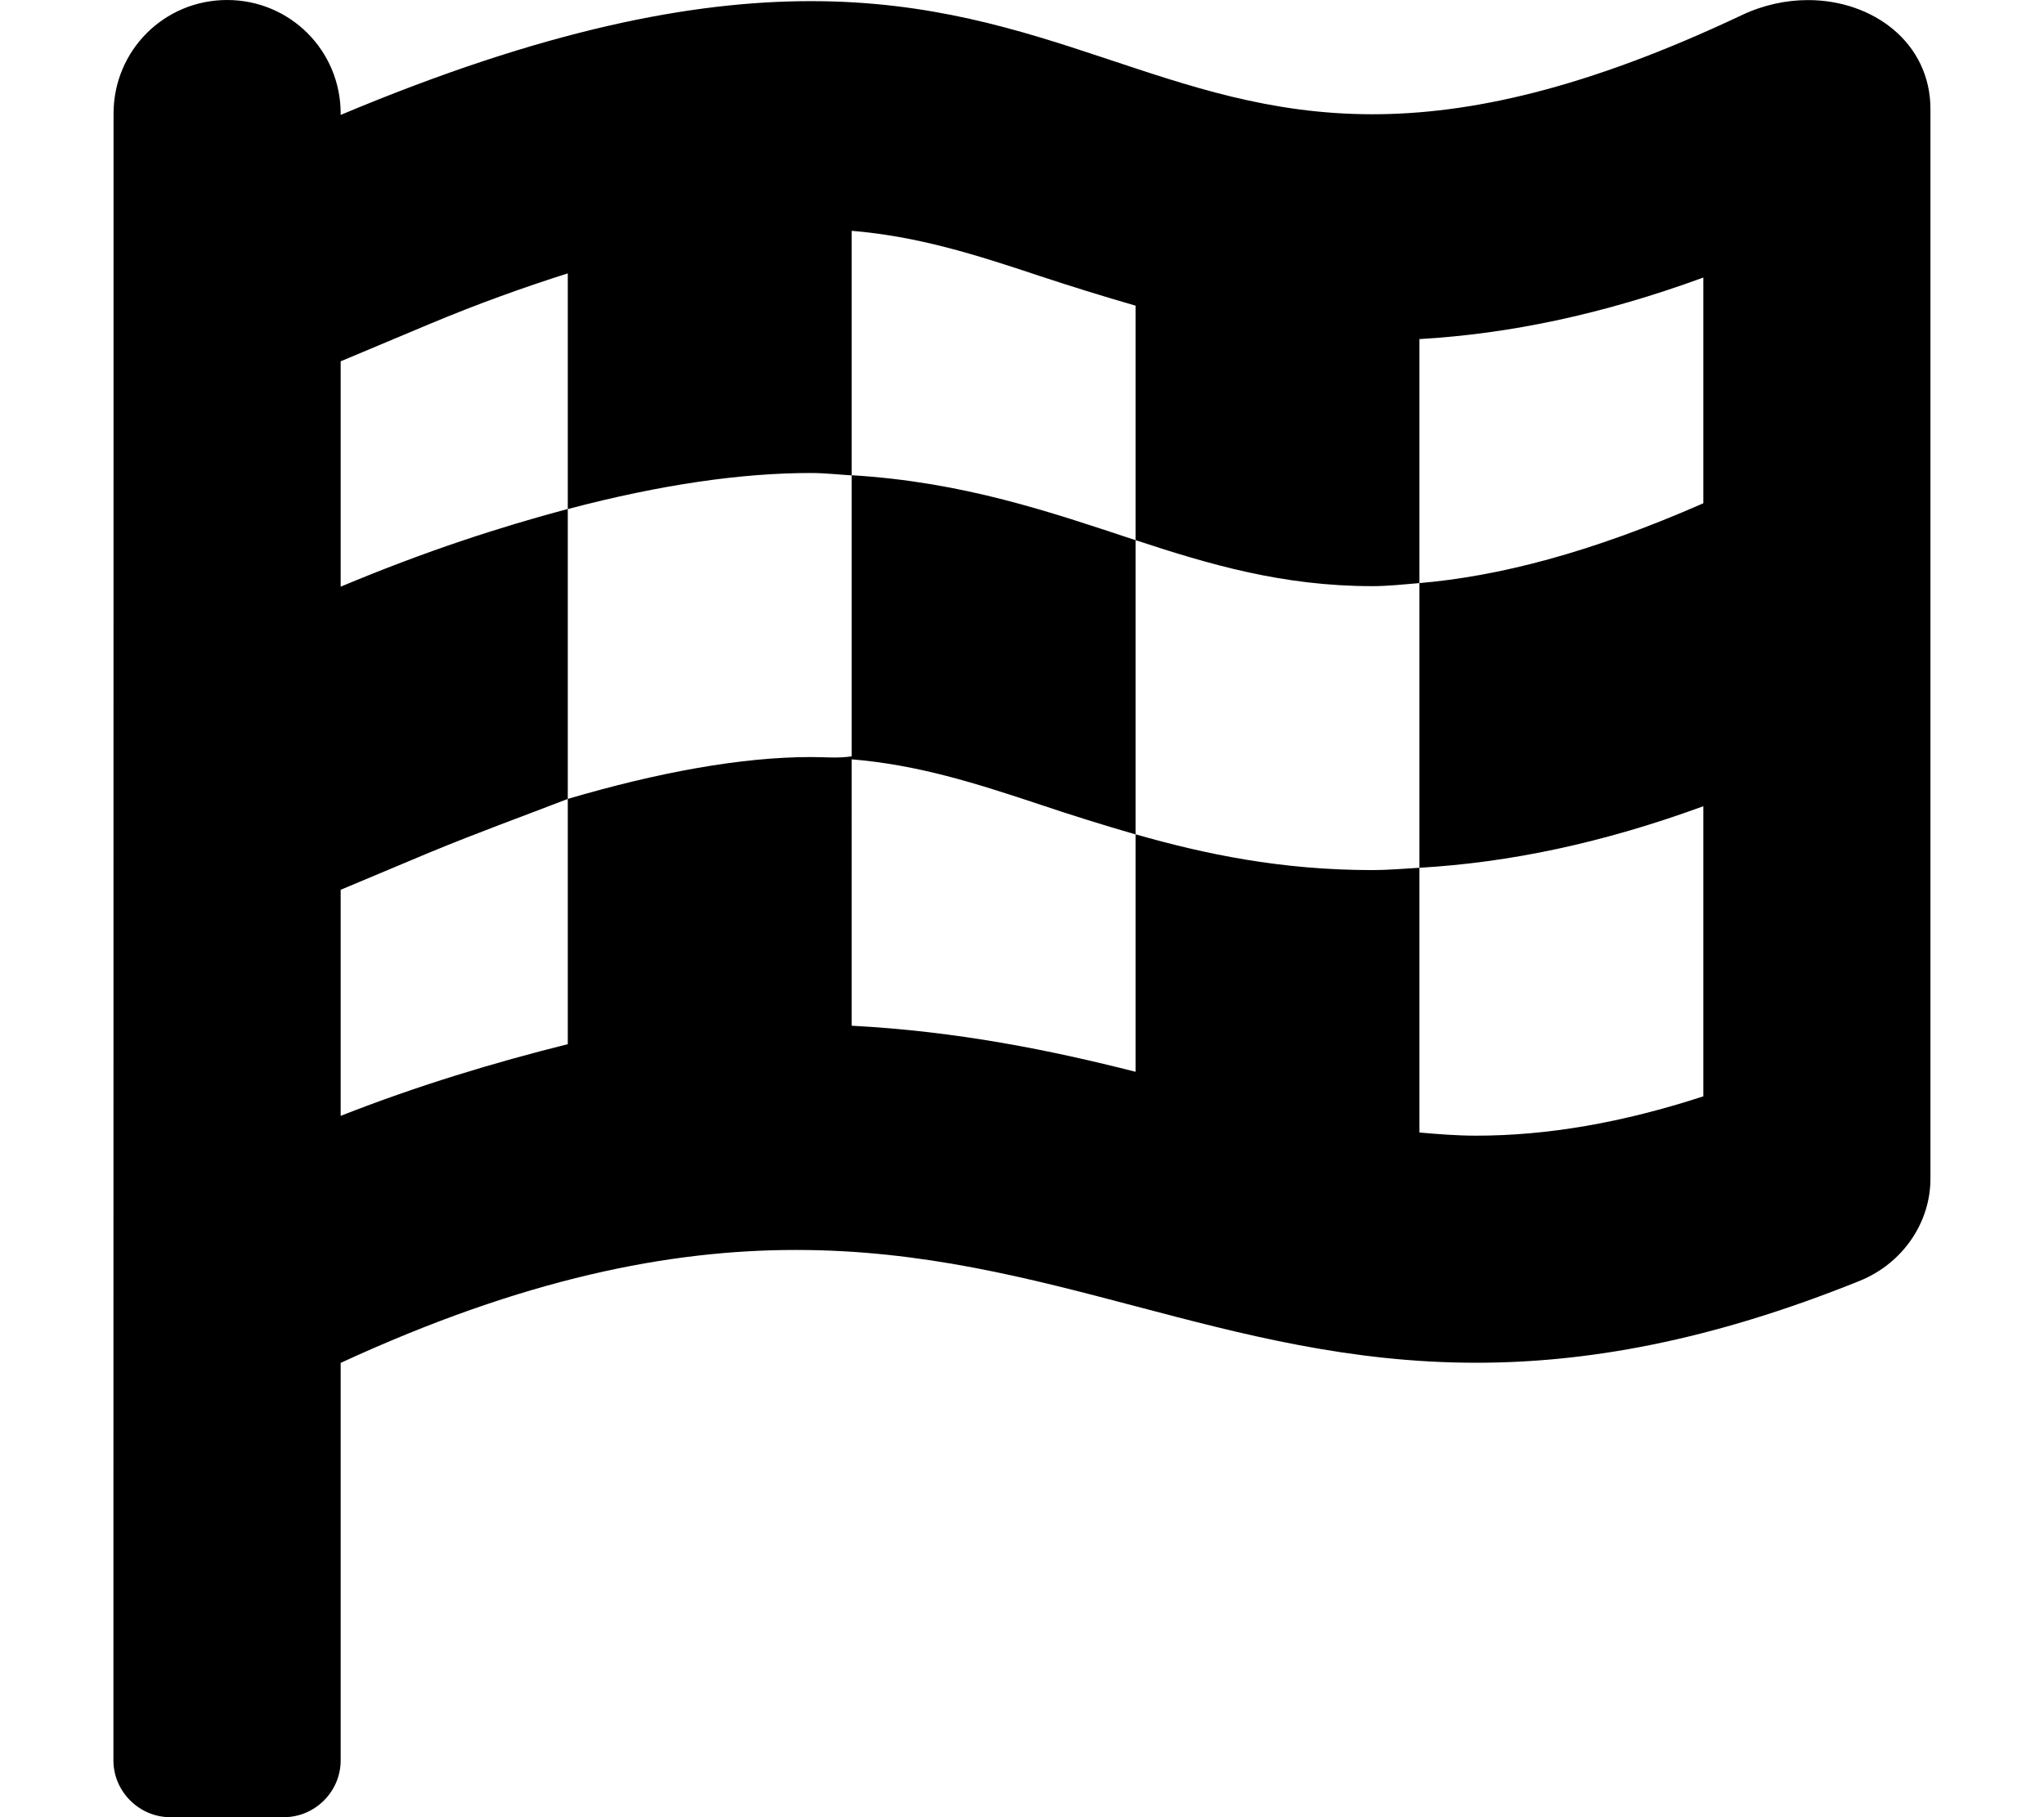
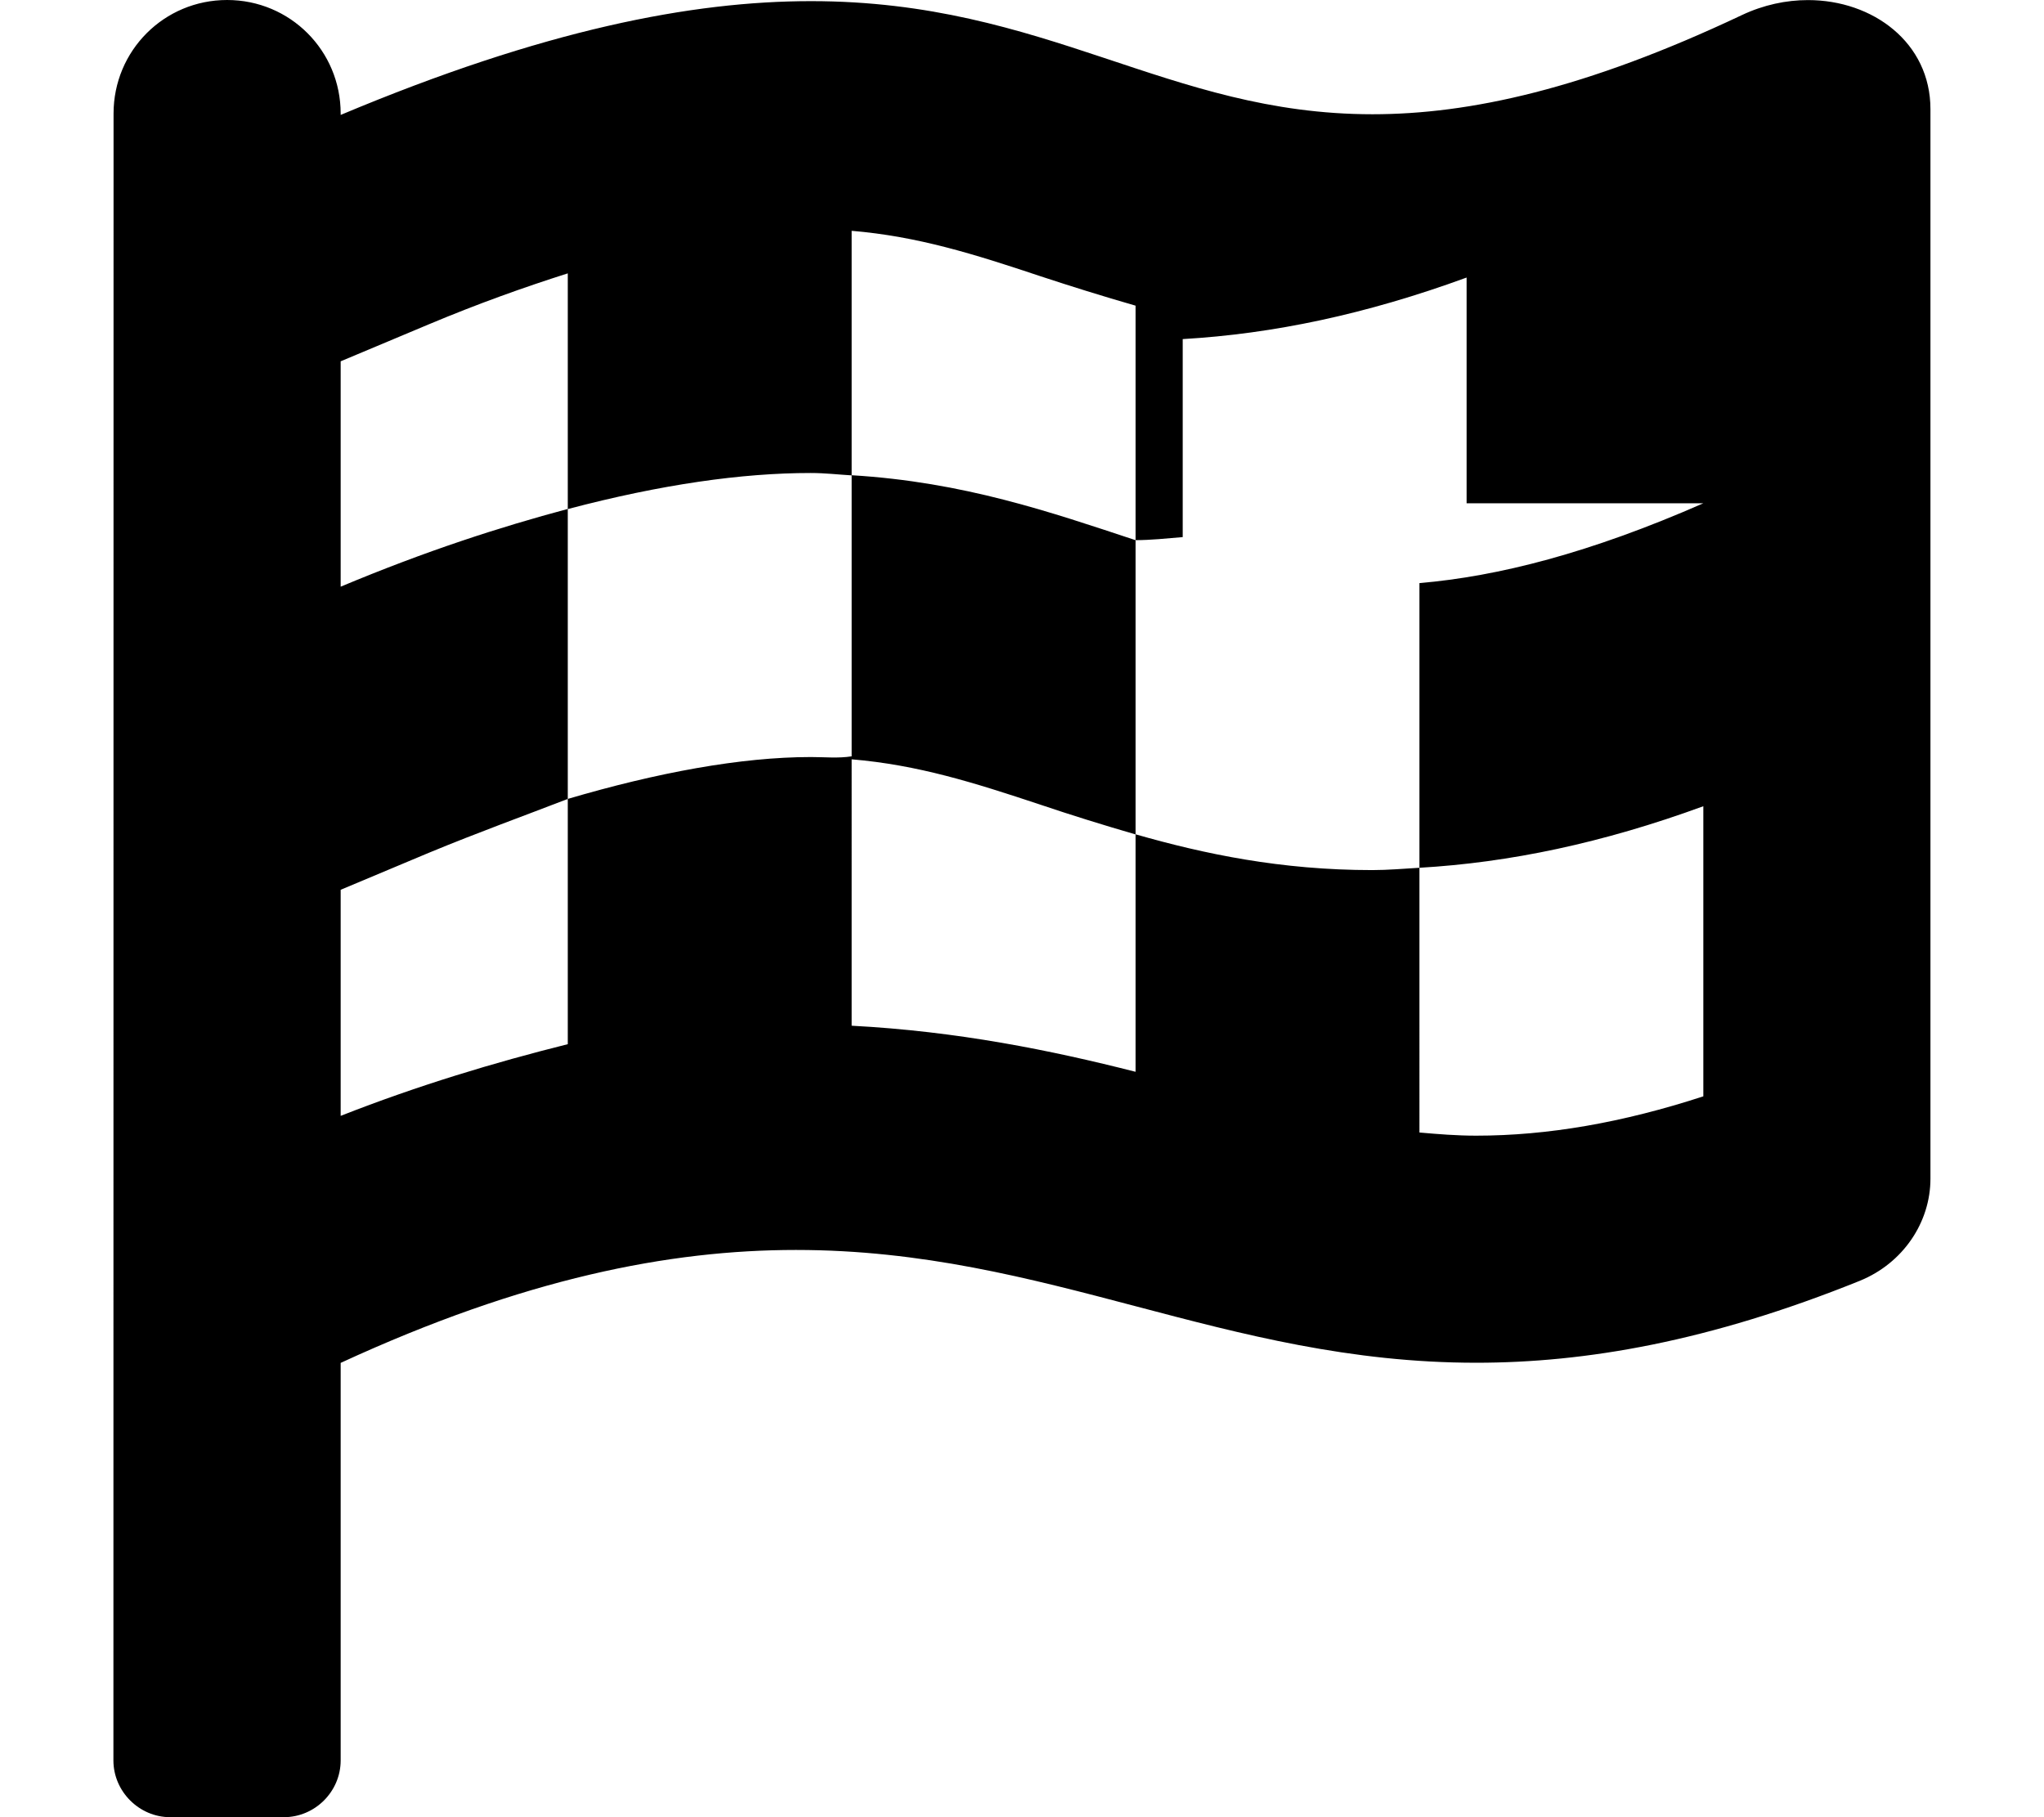
<svg xmlns="http://www.w3.org/2000/svg" viewBox="0 0 576 512">
-   <path d="M509.5 .023c-6.145 0-12.53 1.344-18.64 4.227c-44.11 20.86-76.81 27.94-104.1 27.94c-57.89 0-91.53-31.86-158.2-31.87C195 .32 153.3 8.324 96 32.38V32c0-17.75-14.25-32-32-32S32 14.25 32 32L31.96 496c0 8.75 7.25 16 16 16H80C88.75 512 96 504.8 96 496V384c51.74-23.86 92.71-31.82 128.3-31.82c71.09 0 120.6 31.78 191.7 31.78c30.81 0 65.67-5.969 108.1-23.09C536.3 355.9 544 344.4 544 332.1V30.74C544 12.01 527.8 .023 509.5 .023zM480 141.8c-31.99 14.04-57.81 20.59-80 22.49v80.21c25.44-1.477 51.59-6.953 80-17.34V308.9c-22.83 7.441-43.93 11.08-64.03 11.08c-5.447 0-10.71-.426-15.97-.891V244.5c-4.436 .258-8.893 .652-13.29 .652c-25.82 0-47.35-4.547-66.71-10.08v66.91c-23.81-6.055-50.17-11.41-80-12.98V213.1C236.2 213.7 232.5 213.3 228.5 213.3C208.8 213.3 185.1 217.7 160 225.1v69.1C139.2 299.4 117.9 305.8 96 314.4V250.7l24.77-10.39C134.8 234.5 147.6 229.9 160 225.1V143.4C140.9 148.5 120.1 155.2 96 165.3V101.8l24.77-10.39C134.8 85.52 147.6 80.97 160 77.02v66.41c26.39-6.953 49.09-10.17 68.48-10.16c4.072 0 7.676 .445 11.52 .668V65.03C258.6 66.6 274.4 71.55 293.2 77.83C301.7 80.63 310.7 83.45 320 86.12v66.07c20.79 6.84 41.45 12.96 66.71 12.96c4.207 0 8.781-.477 13.29-.859V95.54c25.44-1.477 51.59-6.953 80-17.34V141.8zM240 133.9v80.04c18.61 1.57 34.37 6.523 53.23 12.8C301.7 229.6 310.7 232.4 320 235.1V152.2C296.1 144.3 271.6 135.8 240 133.9z" />
+   <path d="M509.5 .023c-6.145 0-12.53 1.344-18.64 4.227c-44.11 20.86-76.81 27.94-104.1 27.94c-57.89 0-91.53-31.86-158.2-31.87C195 .32 153.3 8.324 96 32.38V32c0-17.75-14.25-32-32-32S32 14.25 32 32L31.96 496c0 8.75 7.25 16 16 16H80C88.75 512 96 504.8 96 496V384c51.74-23.86 92.71-31.82 128.3-31.82c71.09 0 120.6 31.78 191.7 31.78c30.81 0 65.67-5.969 108.1-23.09C536.3 355.9 544 344.4 544 332.1V30.74C544 12.01 527.8 .023 509.5 .023zM480 141.8c-31.99 14.04-57.81 20.59-80 22.49v80.21c25.44-1.477 51.59-6.953 80-17.34V308.9c-22.83 7.441-43.93 11.08-64.03 11.08c-5.447 0-10.71-.426-15.97-.891V244.5c-4.436 .258-8.893 .652-13.29 .652c-25.82 0-47.35-4.547-66.71-10.08v66.91c-23.81-6.055-50.17-11.41-80-12.98V213.1C236.2 213.7 232.5 213.3 228.5 213.3C208.8 213.3 185.1 217.7 160 225.1v69.1C139.2 299.4 117.9 305.8 96 314.4V250.7l24.77-10.39C134.8 234.5 147.6 229.9 160 225.1V143.4C140.9 148.5 120.1 155.2 96 165.3V101.8l24.77-10.39C134.8 85.52 147.6 80.97 160 77.02v66.41c26.39-6.953 49.09-10.17 68.48-10.16c4.072 0 7.676 .445 11.52 .668V65.03C258.6 66.6 274.4 71.55 293.2 77.83C301.7 80.63 310.7 83.45 320 86.12v66.07c4.207 0 8.781-.477 13.29-.859V95.54c25.44-1.477 51.59-6.953 80-17.34V141.8zM240 133.9v80.04c18.61 1.57 34.37 6.523 53.23 12.8C301.7 229.6 310.7 232.4 320 235.1V152.2C296.1 144.3 271.6 135.8 240 133.9z" />
</svg>